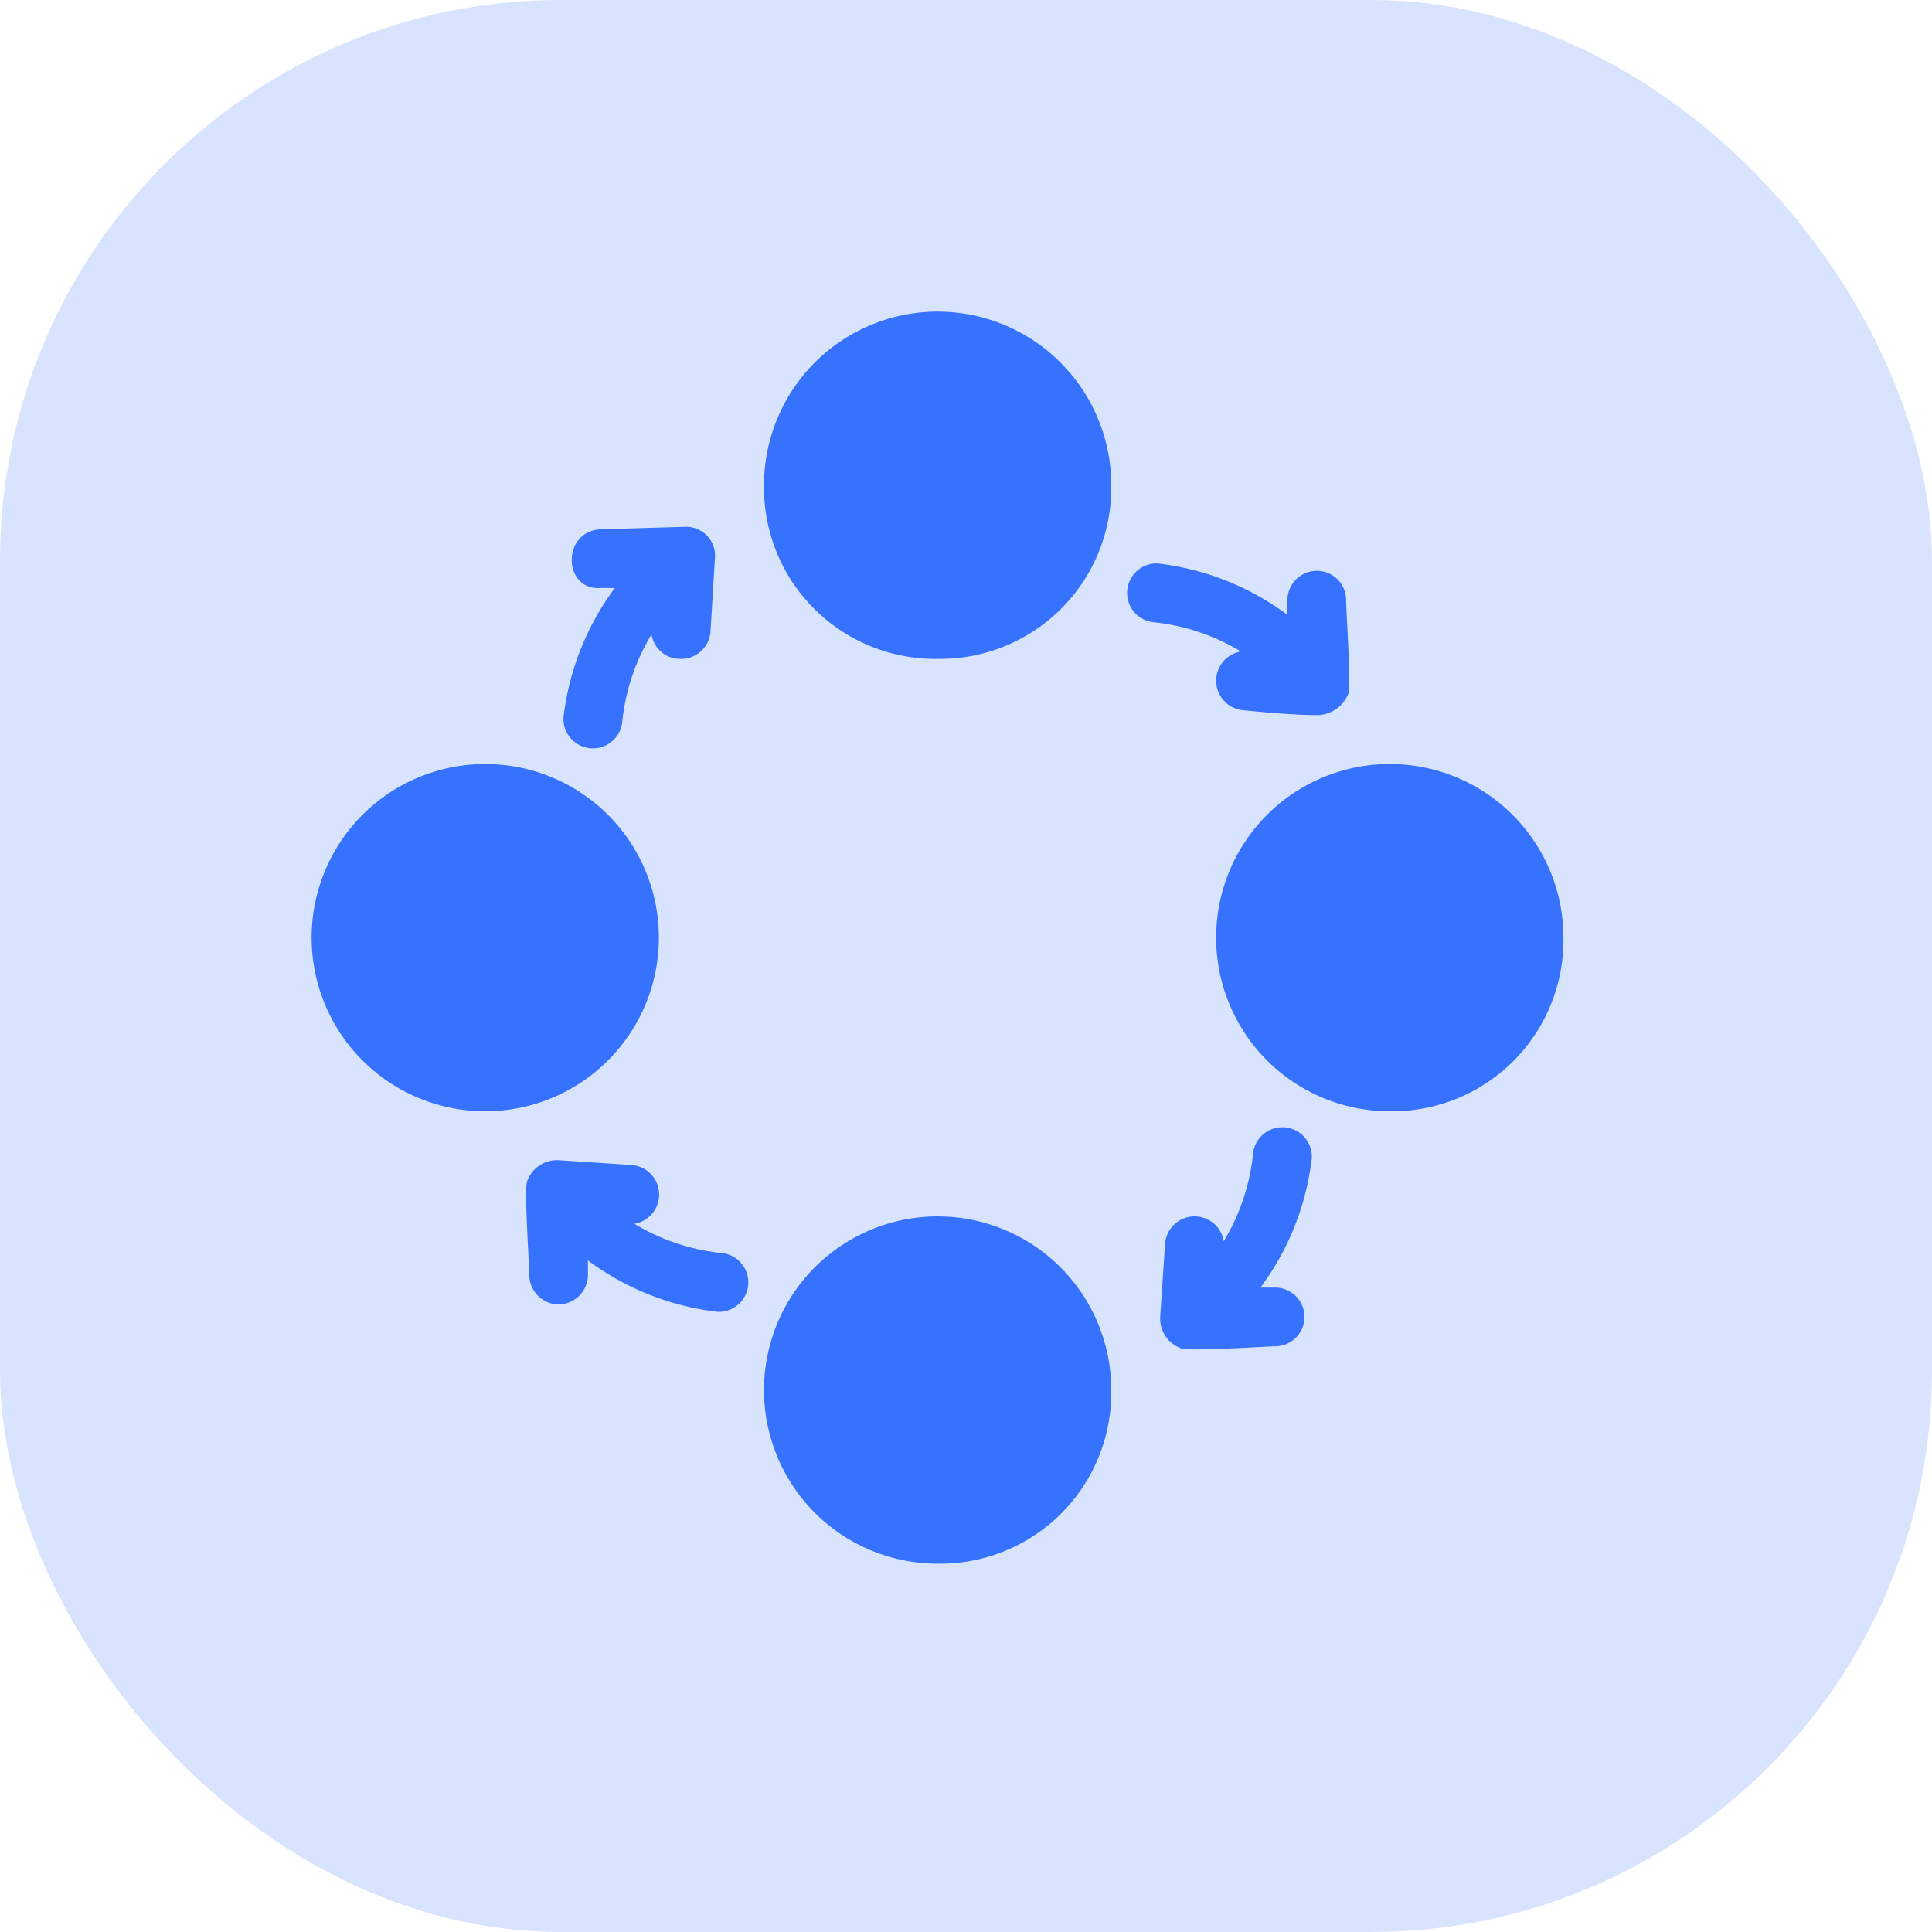
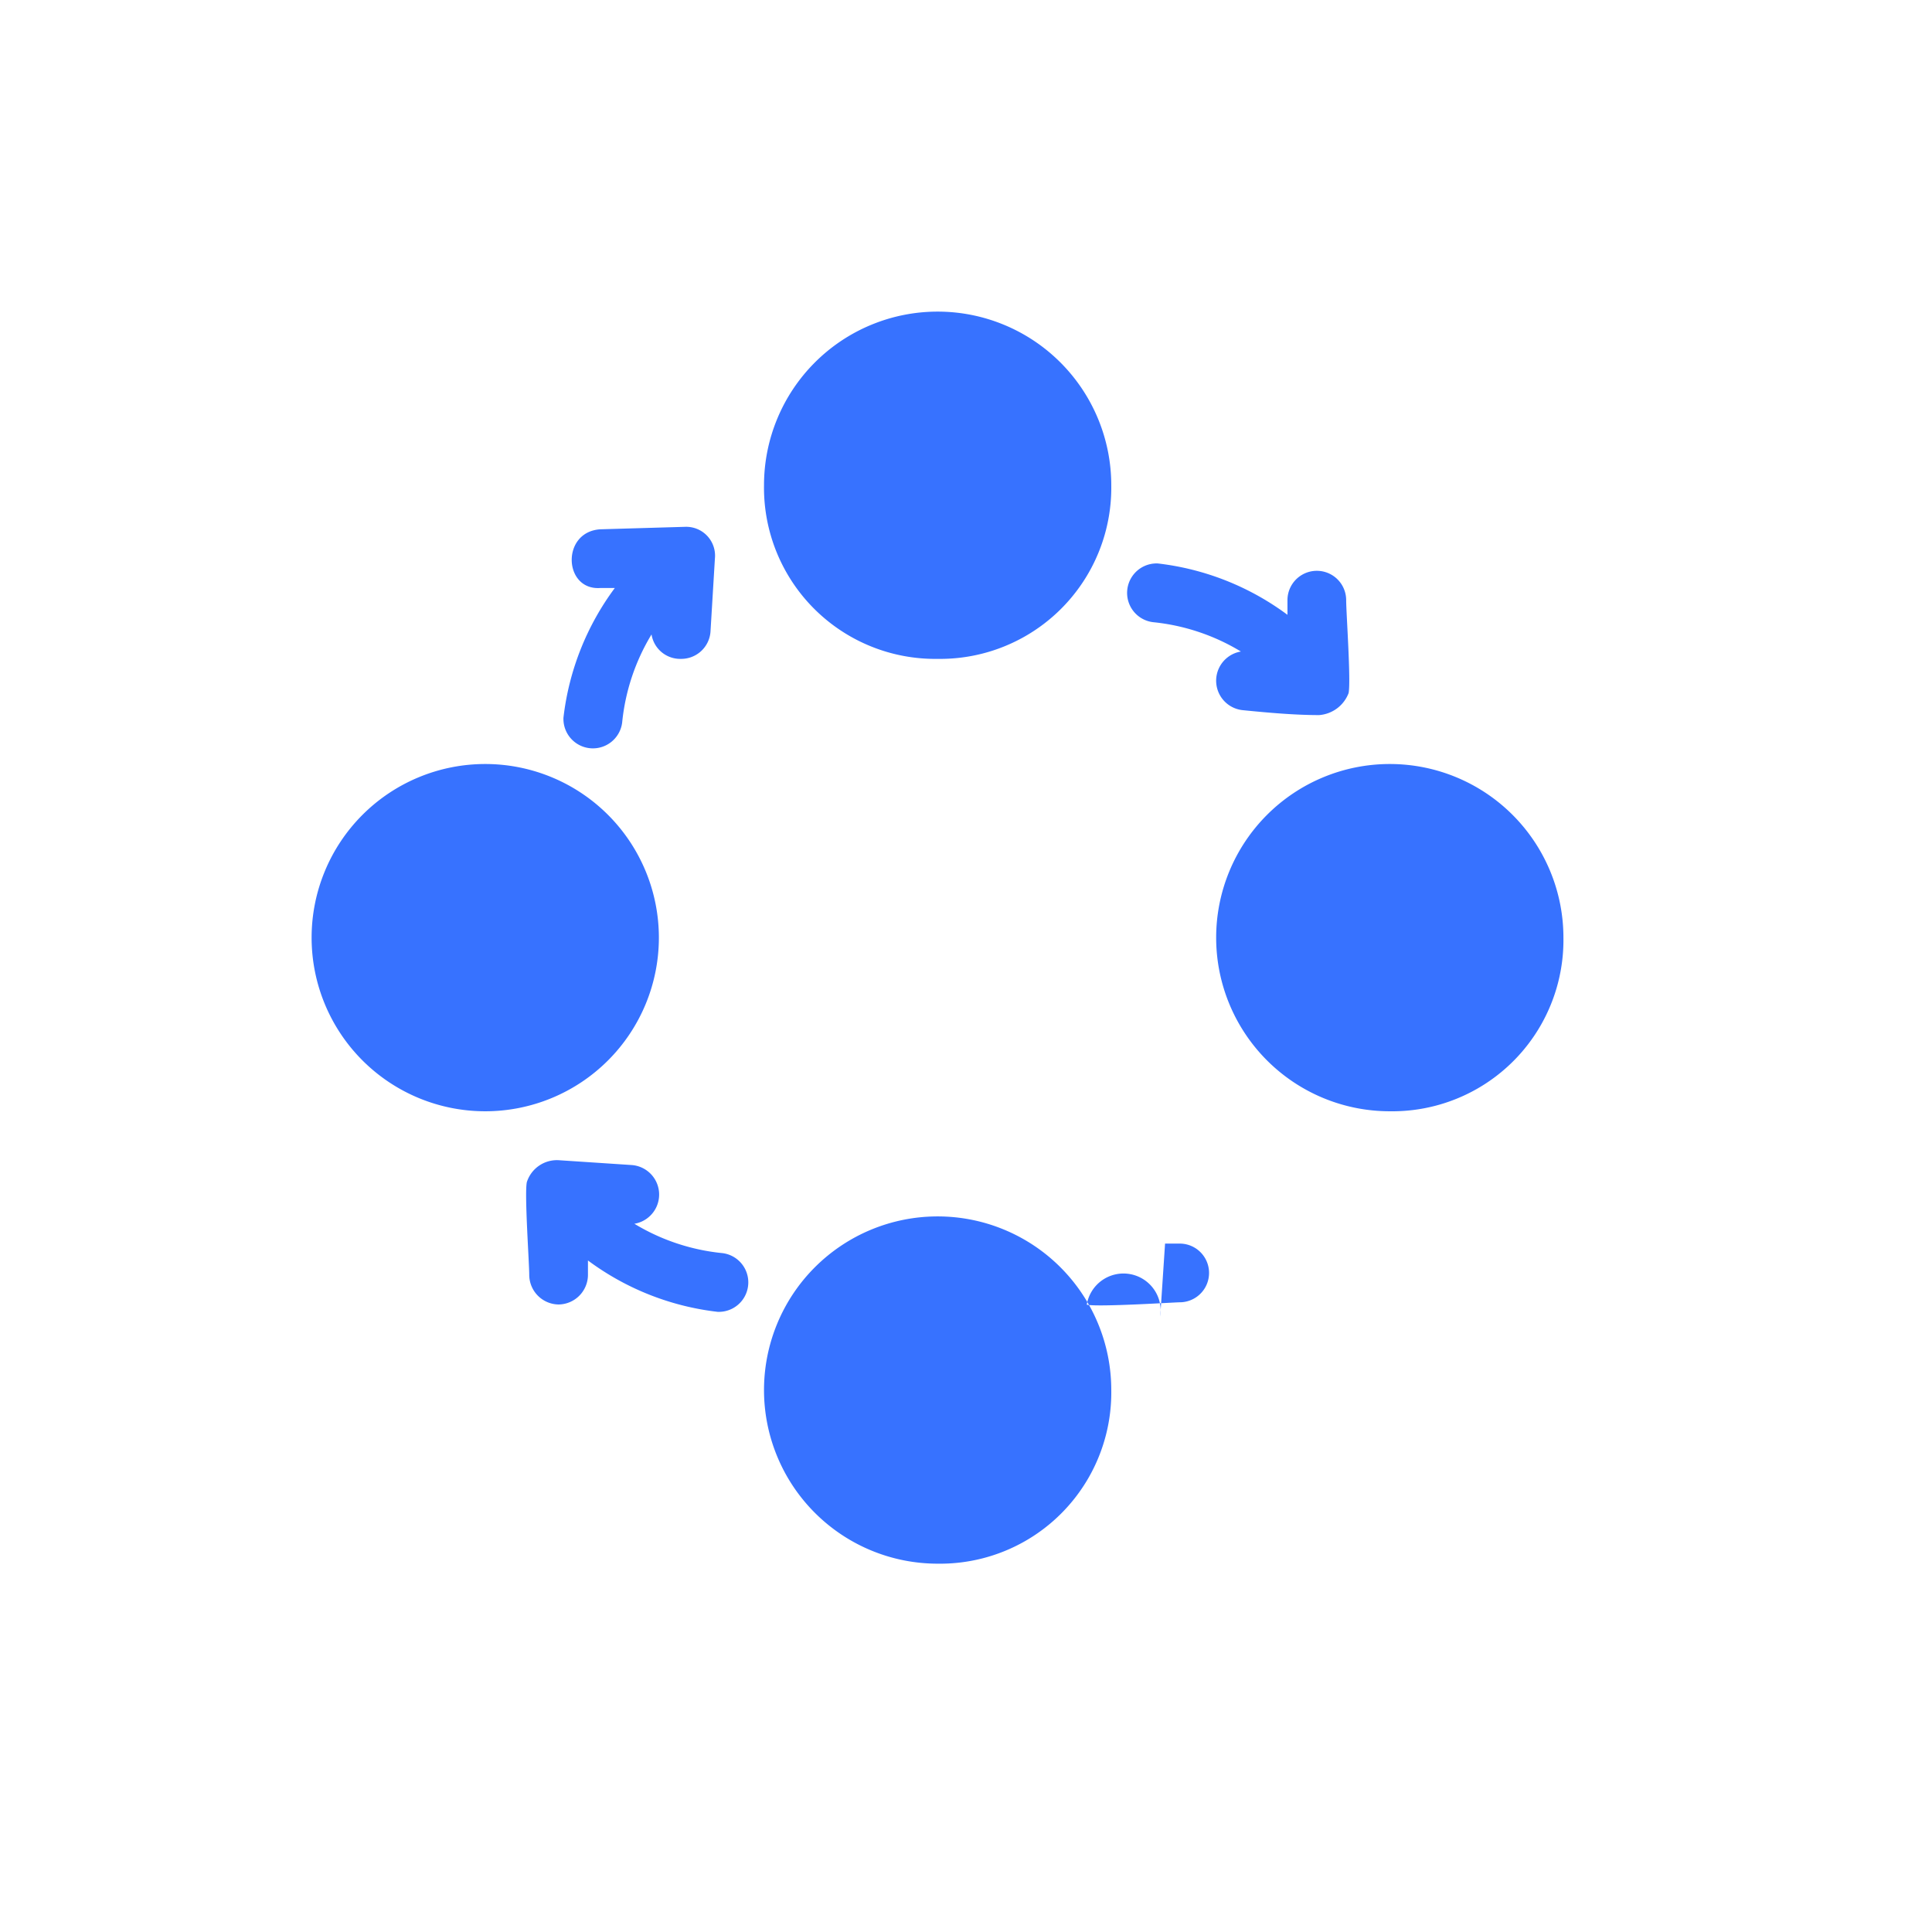
<svg xmlns="http://www.w3.org/2000/svg" width="31" height="31" viewBox="0 0 31 31">
  <g id="P2P" transform="translate(-20613 13617)">
-     <rect id="Rectangle_179791" data-name="Rectangle 179791" width="31" height="31" rx="9" transform="translate(20613 -13617)" fill="#d8e4fd" />
    <g id="Layer_x0020_1" transform="translate(20618 -13612)">
      <g id="Group_1198688" data-name="Group 1198688">
-         <path id="Path_1810406" data-name="Path 1810406" d="M16.166,6.474c-.392,0-.824-.039-1.216-.078a.475.475,0,0,1-.039-.942A3.364,3.364,0,0,0,13.5,4.983a.473.473,0,0,1,.078-.942,4.317,4.317,0,0,1,2.08.824V4.63a.471.471,0,0,1,.942,0c0,.2.078,1.295.039,1.491A.55.55,0,0,1,16.166,6.474ZM17.3,12.831a2.786,2.786,0,1,1,2.786-2.786A2.747,2.747,0,0,1,17.3,12.831ZM10.045,20.09A2.786,2.786,0,1,1,12.831,17.3,2.747,2.747,0,0,1,10.045,20.09ZM2.786,12.831a2.786,2.786,0,0,1,0-5.572,2.786,2.786,0,0,1,0,5.572Zm7.259-7.259A2.747,2.747,0,0,1,7.259,2.786a2.786,2.786,0,1,1,5.572,0A2.747,2.747,0,0,1,10.045,5.572Zm-4.12,0a.466.466,0,0,1-.471-.392,3.364,3.364,0,0,0-.471,1.413.473.473,0,0,1-.942-.078,4.317,4.317,0,0,1,.824-2.08H4.63c-.589.039-.628-.9,0-.942L6,3.453a.463.463,0,0,1,.471.51L6.4,5.14A.471.471,0,0,1,5.925,5.572ZM3.963,15.931a.477.477,0,0,1-.471-.471c0-.2-.078-1.295-.039-1.491a.507.507,0,0,1,.51-.353l1.177.078a.475.475,0,0,1,.039.942,3.364,3.364,0,0,0,1.413.471.473.473,0,0,1-.078.942,4.317,4.317,0,0,1-2.08-.824v.235A.477.477,0,0,1,3.963,15.931Zm9.653.2.078-1.177a.475.475,0,0,1,.942-.039,3.364,3.364,0,0,0,.471-1.413.473.473,0,0,1,.942.078,4.317,4.317,0,0,1-.824,2.08h.235a.471.471,0,0,1,0,.942c-.078,0-1.295.078-1.491.039A.507.507,0,0,1,13.616,16.127Z" fill="#3772ff" fill-rule="evenodd" />
+         <path id="Path_1810406" data-name="Path 1810406" d="M16.166,6.474c-.392,0-.824-.039-1.216-.078a.475.475,0,0,1-.039-.942A3.364,3.364,0,0,0,13.5,4.983a.473.473,0,0,1,.078-.942,4.317,4.317,0,0,1,2.08.824V4.63a.471.471,0,0,1,.942,0c0,.2.078,1.295.039,1.491A.55.55,0,0,1,16.166,6.474ZM17.3,12.831a2.786,2.786,0,1,1,2.786-2.786A2.747,2.747,0,0,1,17.3,12.831ZM10.045,20.09A2.786,2.786,0,1,1,12.831,17.3,2.747,2.747,0,0,1,10.045,20.09ZM2.786,12.831a2.786,2.786,0,0,1,0-5.572,2.786,2.786,0,0,1,0,5.572Zm7.259-7.259A2.747,2.747,0,0,1,7.259,2.786a2.786,2.786,0,1,1,5.572,0A2.747,2.747,0,0,1,10.045,5.572Zm-4.12,0a.466.466,0,0,1-.471-.392,3.364,3.364,0,0,0-.471,1.413.473.473,0,0,1-.942-.078,4.317,4.317,0,0,1,.824-2.08H4.63c-.589.039-.628-.9,0-.942L6,3.453a.463.463,0,0,1,.471.51L6.4,5.14A.471.471,0,0,1,5.925,5.572ZM3.963,15.931a.477.477,0,0,1-.471-.471c0-.2-.078-1.295-.039-1.491a.507.507,0,0,1,.51-.353l1.177.078a.475.475,0,0,1,.039.942,3.364,3.364,0,0,0,1.413.471.473.473,0,0,1-.078.942,4.317,4.317,0,0,1-2.08-.824v.235A.477.477,0,0,1,3.963,15.931Zm9.653.2.078-1.177h.235a.471.471,0,0,1,0,.942c-.078,0-1.295.078-1.491.039A.507.507,0,0,1,13.616,16.127Z" fill="#3772ff" fill-rule="evenodd" />
      </g>
    </g>
  </g>
</svg>